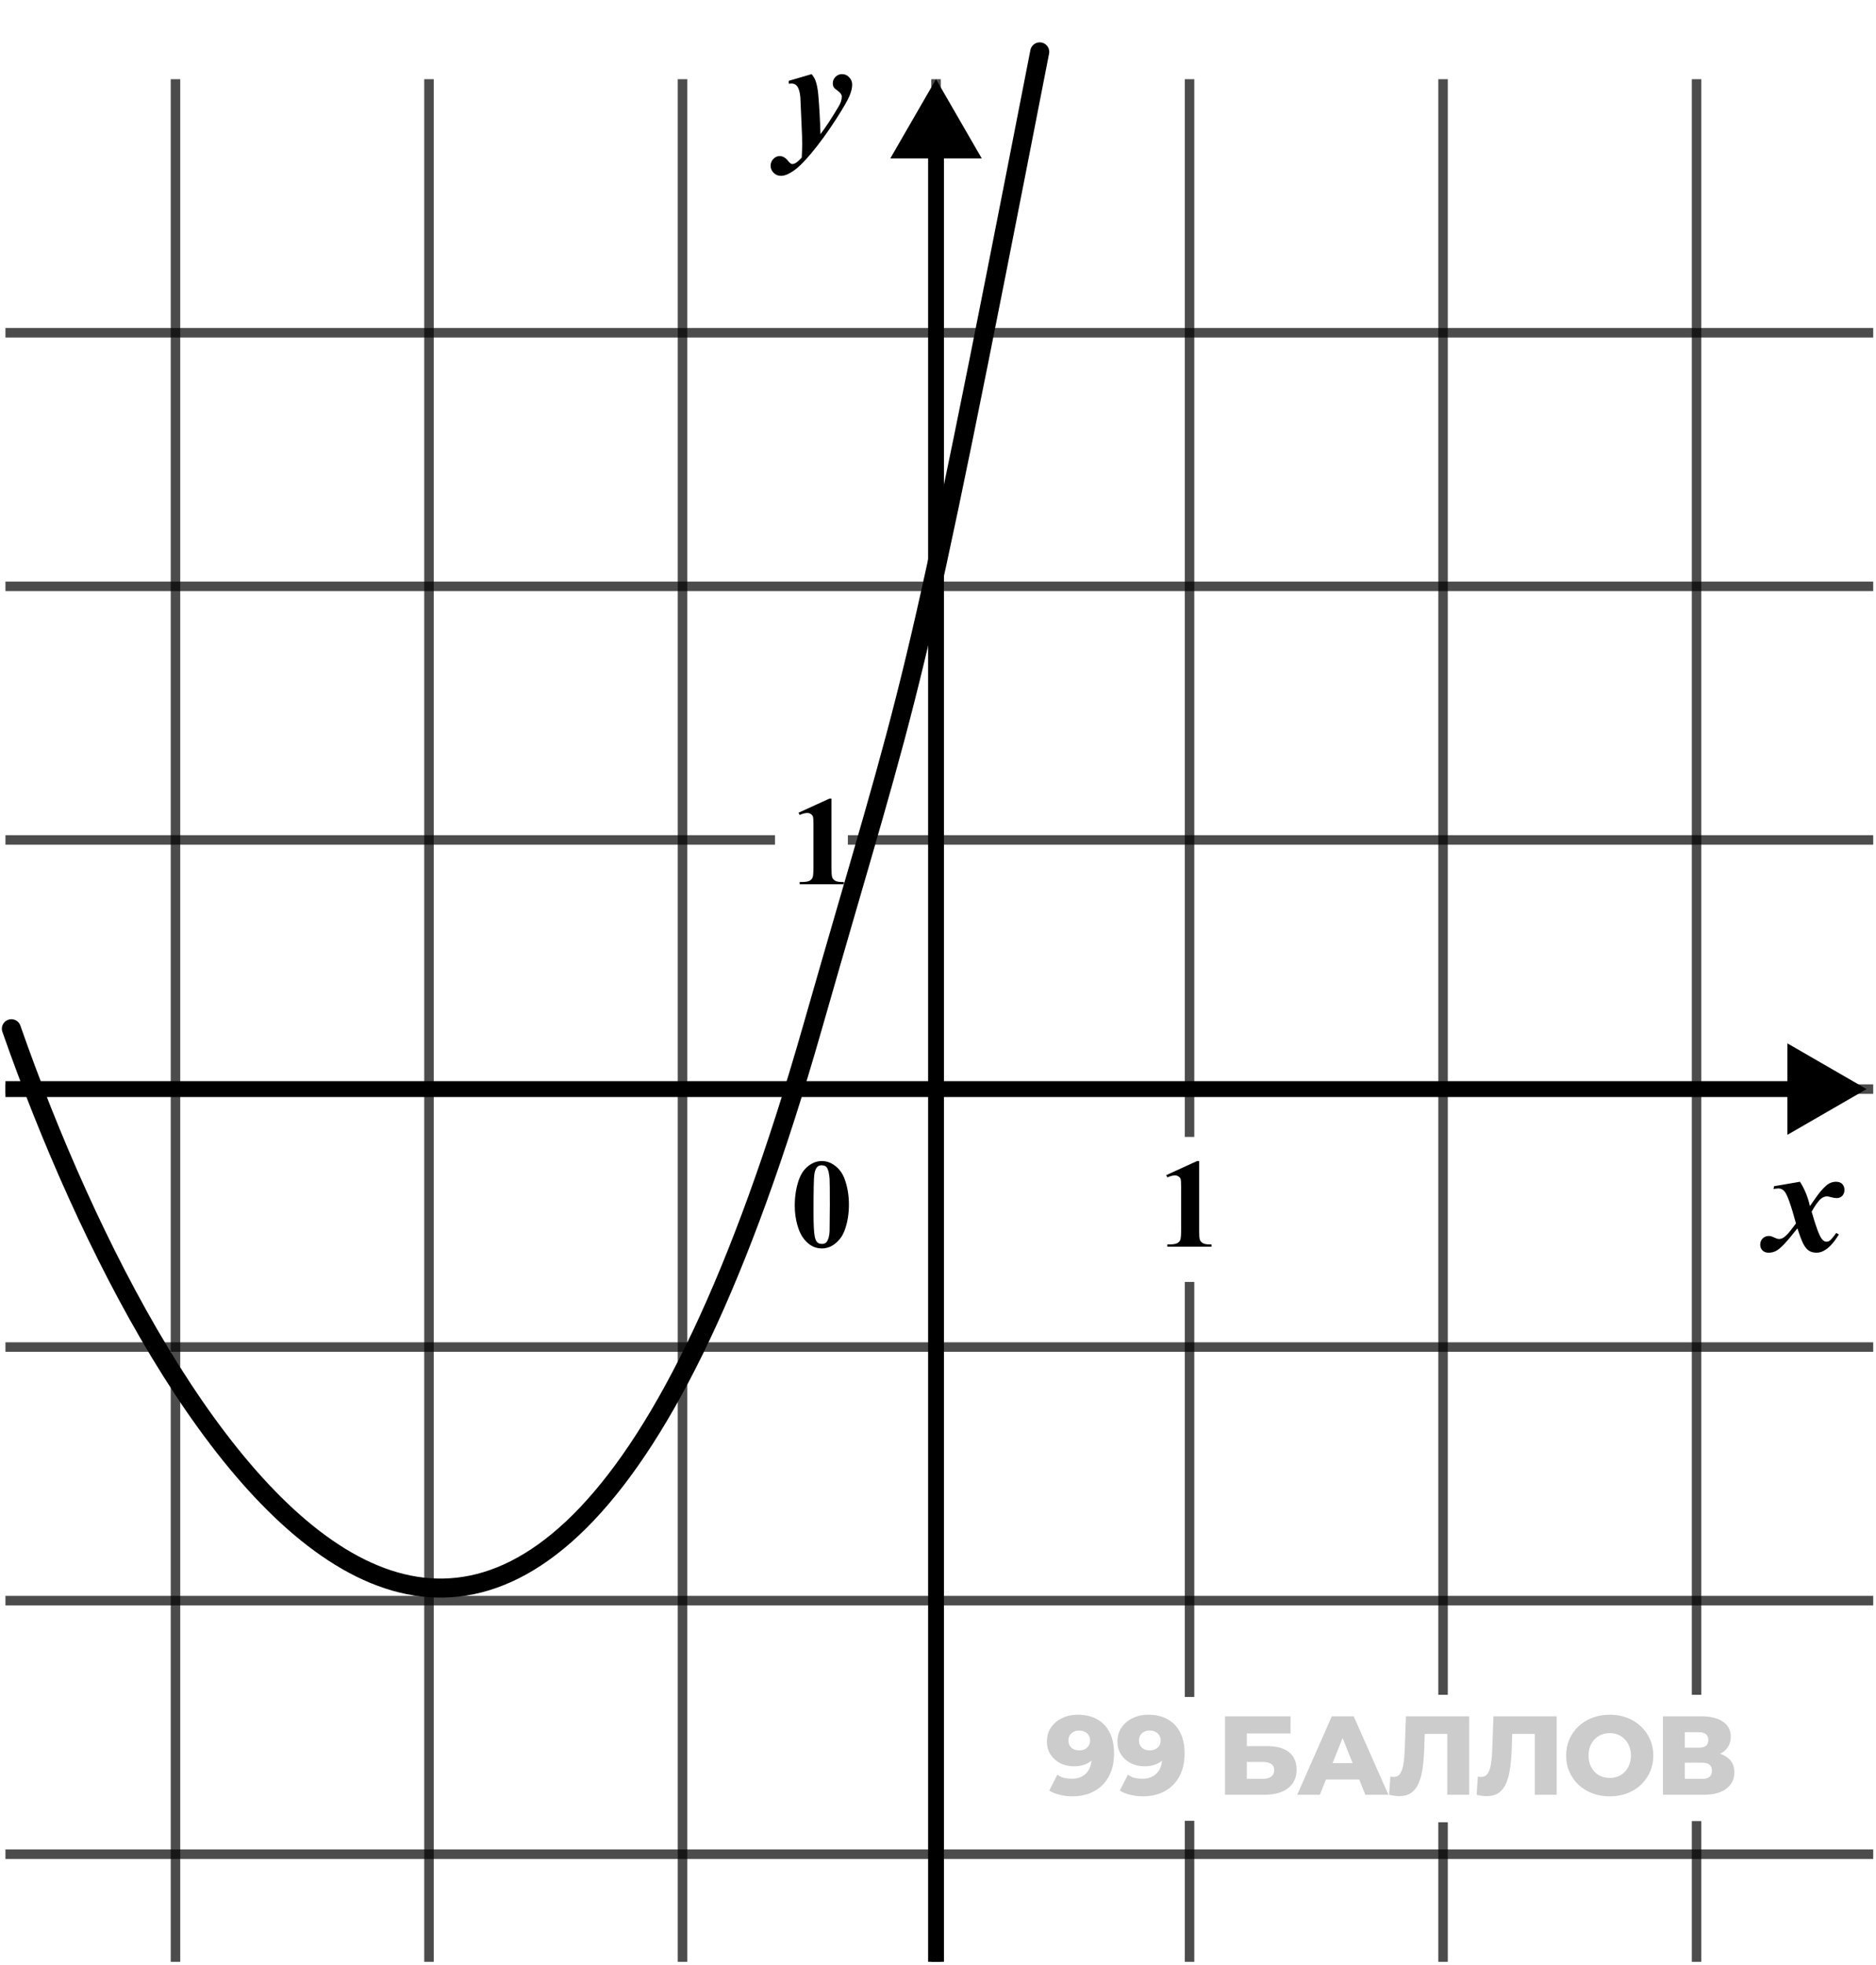
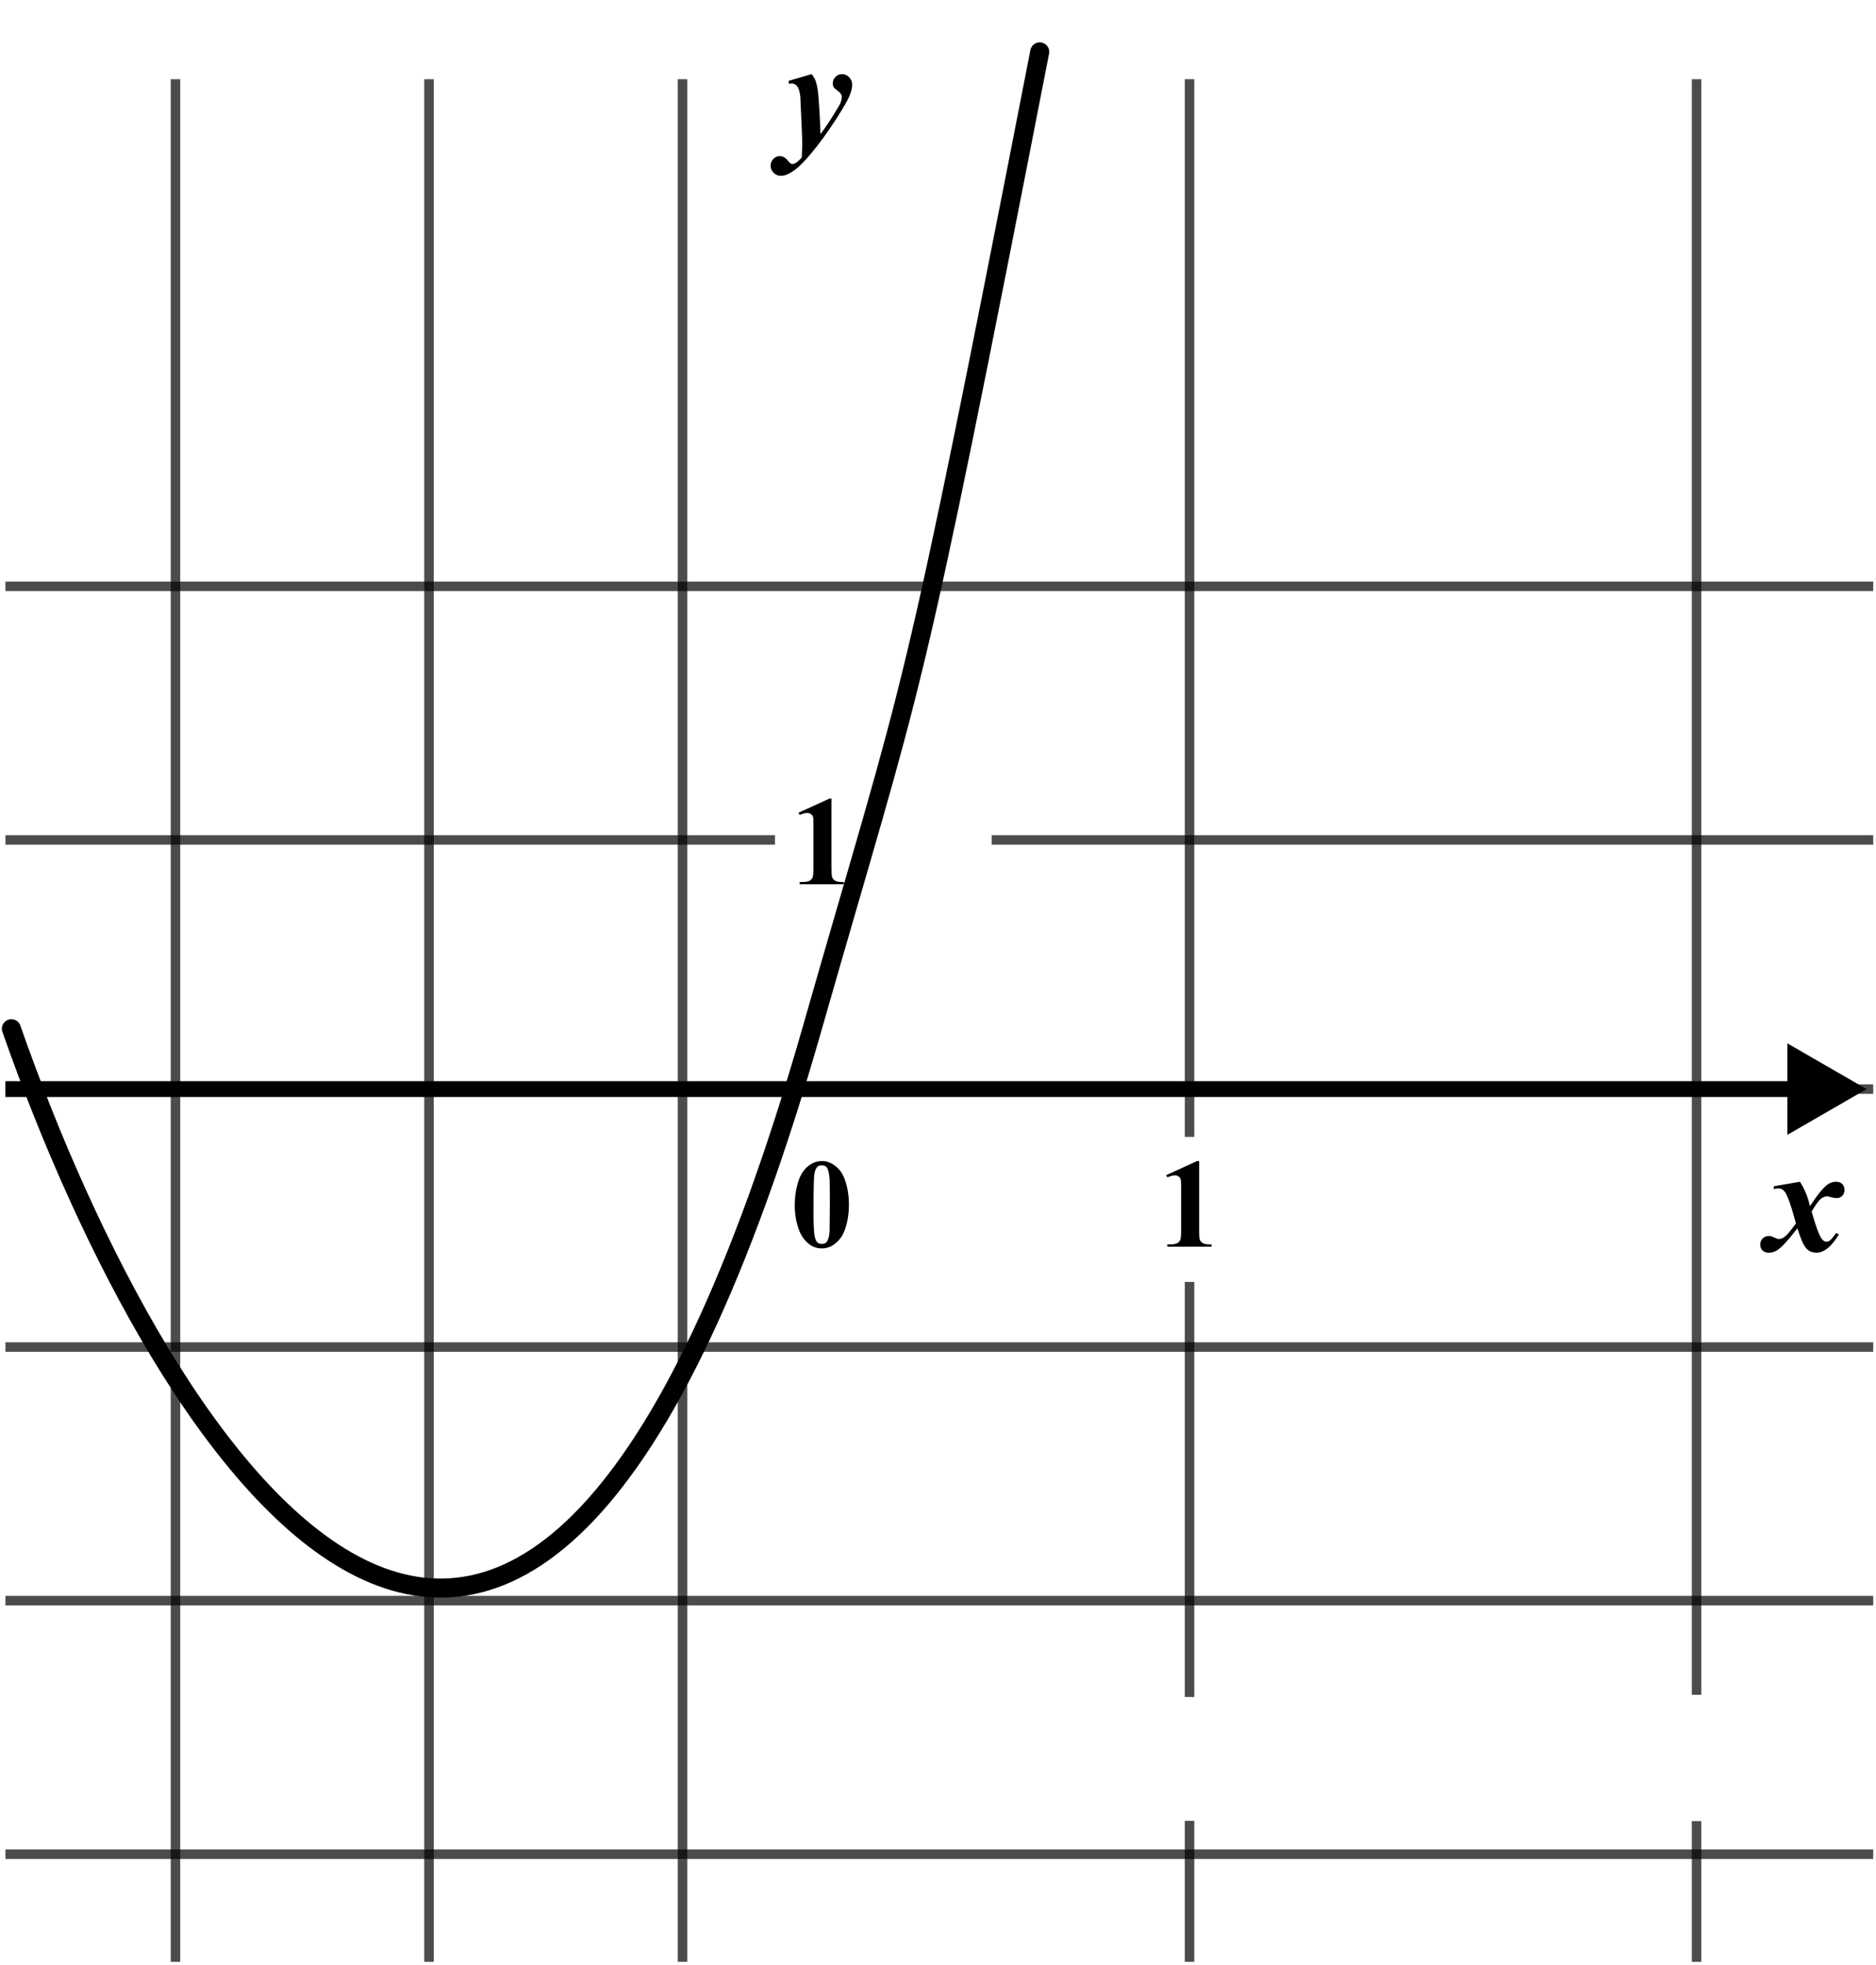
<svg xmlns="http://www.w3.org/2000/svg" width="148" height="155" viewBox="0 0 148 155" fill="none">
-   <path d="M0.43 26.247L147.78 26.247" stroke="black" stroke-opacity="0.7" stroke-width="0.75" />
  <path d="M33.844 154.735V6.247" stroke="black" stroke-opacity="0.7" stroke-width="0.75" />
-   <path d="M0.43 66.247C21.489 66.247 41.752 66.247 61.14 66.247M147.78 66.247L78.236 66.247C75.618 66.247 69.411 66.247 66.889 66.247" stroke="black" stroke-opacity="0.7" stroke-width="0.75" />
-   <path d="M73.844 154.735L73.844 145.335L73.844 100.998V40.093V6.247" stroke="black" stroke-opacity="0.7" stroke-width="0.75" />
+   <path d="M0.43 66.247C21.489 66.247 41.752 66.247 61.14 66.247M147.78 66.247L78.236 66.247" stroke="black" stroke-opacity="0.7" stroke-width="0.75" />
  <path d="M0.43 106.247L147.78 106.247" stroke="black" stroke-opacity="0.7" stroke-width="0.75" />
-   <path d="M113.844 154.735V143.727M113.844 6.247V30.182V133.674" stroke="black" stroke-opacity="0.7" stroke-width="0.75" />
  <path d="M133.844 154.735V143.637M133.844 6.247V41.936V133.674" stroke="black" stroke-opacity="0.7" stroke-width="0.75" />
  <path d="M13.844 154.735V6.247" stroke="black" stroke-opacity="0.7" stroke-width="0.75" />
  <path d="M0.43 46.247L147.78 46.247" stroke="black" stroke-opacity="0.7" stroke-width="0.75" />
  <path d="M0.43 85.901L147.78 85.901" stroke="black" stroke-opacity="0.7" stroke-width="0.75" />
  <path d="M53.844 154.735L53.844 90.214L53.844 6.247" stroke="black" stroke-opacity="0.7" stroke-width="0.75" />
  <path d="M93.844 154.735V143.613M93.844 6.247V30.811V89.671M93.844 101.109V110.383V133.845" stroke="black" stroke-opacity="0.7" stroke-width="0.75" />
  <path d="M0.43 126.247L147.78 126.247" stroke="black" stroke-opacity="0.7" stroke-width="0.75" />
  <path d="M0.43 146.247L147.78 146.247" stroke="black" stroke-opacity="0.7" stroke-width="0.75" />
-   <path d="M73.844 6.247L70.236 12.497L77.453 12.497L73.844 6.247ZM74.469 154.735L74.469 11.872L73.219 11.872L73.219 154.735L74.469 154.735Z" fill="black" />
  <path d="M147.258 85.901L141.008 82.292V89.509L147.258 85.901ZM0.43 86.526L141.633 86.526V85.276L0.43 85.276V86.526Z" fill="black" />
  <path d="M62.226 6.375L64.031 5.847C64.175 6.027 64.277 6.197 64.335 6.357C64.441 6.634 64.515 7.017 64.558 7.505C64.64 8.466 64.697 9.492 64.728 10.582C65.146 10.031 65.624 9.302 66.163 8.396C66.327 8.123 66.409 7.865 66.409 7.623C66.409 7.47 66.314 7.326 66.122 7.189C65.935 7.052 65.818 6.947 65.771 6.873C65.724 6.794 65.7 6.695 65.7 6.574C65.7 6.378 65.771 6.208 65.911 6.064C66.056 5.919 66.23 5.847 66.433 5.847C66.648 5.847 66.833 5.929 66.99 6.093C67.15 6.257 67.23 6.451 67.23 6.673C67.23 6.935 67.156 7.24 67.007 7.587C66.862 7.931 66.521 8.523 65.982 9.363C65.29 10.437 64.612 11.367 63.949 12.152C63.523 12.652 63.179 13.011 62.917 13.23C62.656 13.453 62.384 13.628 62.103 13.757C61.935 13.832 61.769 13.869 61.605 13.869C61.382 13.869 61.193 13.79 61.036 13.634C60.876 13.478 60.796 13.293 60.796 13.078C60.796 12.863 60.868 12.681 61.013 12.533C61.154 12.384 61.32 12.31 61.511 12.31C61.749 12.31 61.968 12.435 62.167 12.685C62.3 12.853 62.409 12.937 62.495 12.937C62.585 12.937 62.673 12.912 62.759 12.861C62.876 12.798 63.04 12.654 63.251 12.427C63.275 11.939 63.286 11.57 63.286 11.32C63.286 10.984 63.271 10.511 63.239 9.902L63.14 7.669C63.105 7.259 63.017 6.964 62.876 6.785C62.767 6.652 62.624 6.585 62.449 6.585C62.382 6.585 62.308 6.591 62.226 6.603V6.375Z" fill="black" />
  <path d="M139.957 93.56L142.002 93.209C142.373 93.791 142.634 94.431 142.787 95.131C143.17 94.564 143.459 94.168 143.654 93.941C143.916 93.636 144.131 93.439 144.299 93.349C144.47 93.256 144.652 93.209 144.843 93.209C145.058 93.209 145.222 93.267 145.336 93.385C145.453 93.502 145.511 93.66 145.511 93.859C145.511 94.047 145.453 94.201 145.336 94.322C145.222 94.439 145.08 94.498 144.908 94.498C144.783 94.498 144.638 94.476 144.474 94.433C144.314 94.386 144.203 94.363 144.14 94.363C143.976 94.363 143.82 94.422 143.672 94.539C143.468 94.699 143.218 95.041 142.922 95.564C143.254 96.736 143.519 97.451 143.718 97.709C143.836 97.861 143.955 97.937 144.076 97.937C144.177 97.937 144.265 97.912 144.34 97.861C144.453 97.779 144.627 97.574 144.861 97.246L145.072 97.369C144.728 97.924 144.392 98.314 144.064 98.541C143.814 98.717 143.568 98.804 143.326 98.804C143.076 98.804 142.867 98.75 142.699 98.64C142.535 98.527 142.388 98.346 142.259 98.096C142.131 97.842 141.978 97.437 141.802 96.883C141.345 97.465 140.986 97.89 140.724 98.16C140.466 98.425 140.252 98.599 140.08 98.681C139.908 98.763 139.724 98.804 139.529 98.804C139.326 98.804 139.166 98.746 139.049 98.629C138.927 98.511 138.867 98.359 138.867 98.172C138.867 97.972 138.931 97.808 139.06 97.679C139.189 97.55 139.353 97.486 139.552 97.486C139.658 97.486 139.777 97.517 139.91 97.58C140.105 97.674 140.246 97.721 140.332 97.721C140.445 97.721 140.547 97.697 140.636 97.65C140.754 97.592 140.902 97.465 141.082 97.269C141.191 97.148 141.392 96.89 141.685 96.496C141.31 95.105 141.017 94.273 140.806 94C140.674 93.824 140.506 93.736 140.302 93.736C140.197 93.736 140.068 93.752 139.916 93.783L139.957 93.56Z" fill="black" />
  <path d="M66.972 95.021C66.972 95.682 66.879 96.299 66.694 96.872C66.583 97.223 66.433 97.511 66.244 97.736C66.059 97.96 65.847 98.139 65.609 98.273C65.372 98.403 65.113 98.468 64.833 98.468C64.514 98.468 64.226 98.387 63.969 98.224C63.712 98.061 63.484 97.829 63.285 97.526C63.142 97.305 63.017 97.01 62.909 96.642C62.769 96.144 62.699 95.63 62.699 95.099C62.699 94.38 62.8 93.719 63.002 93.117C63.168 92.619 63.42 92.238 63.759 91.974C64.097 91.707 64.456 91.574 64.833 91.574C65.217 91.574 65.575 91.706 65.907 91.969C66.243 92.23 66.488 92.581 66.645 93.024C66.863 93.633 66.972 94.298 66.972 95.021ZM65.468 95.011C65.468 93.852 65.461 93.177 65.448 92.985C65.416 92.532 65.338 92.226 65.214 92.067C65.133 91.963 65.001 91.911 64.819 91.911C64.679 91.911 64.568 91.95 64.487 92.028C64.366 92.142 64.285 92.344 64.242 92.633C64.2 92.92 64.179 93.924 64.179 95.646C64.179 96.584 64.211 97.212 64.276 97.531C64.325 97.762 64.395 97.916 64.487 97.995C64.578 98.073 64.698 98.112 64.848 98.112C65.011 98.112 65.133 98.06 65.214 97.956C65.351 97.773 65.429 97.492 65.448 97.111L65.468 95.011Z" fill="black" />
  <path d="M94.601 91.574V96.989C94.601 97.396 94.619 97.656 94.655 97.77C94.691 97.881 94.766 97.972 94.879 98.043C94.993 98.115 95.176 98.151 95.426 98.151H95.578V98.332H92.091V98.151H92.267C92.55 98.151 92.752 98.118 92.873 98.053C92.993 97.988 93.075 97.899 93.117 97.785C93.159 97.671 93.18 97.405 93.18 96.989V93.556C93.18 93.25 93.166 93.06 93.136 92.985C93.107 92.907 93.052 92.842 92.97 92.79C92.892 92.734 92.801 92.707 92.697 92.707C92.531 92.707 92.329 92.759 92.091 92.863L92.004 92.687L94.44 91.574H94.601Z" fill="black" />
  <path d="M65.595 62.989V68.404C65.595 68.811 65.613 69.072 65.649 69.186C65.684 69.296 65.759 69.387 65.873 69.459C65.987 69.531 66.169 69.566 66.42 69.566H66.572V69.747H63.085V69.566H63.261C63.544 69.566 63.746 69.534 63.866 69.469C63.987 69.404 64.068 69.314 64.111 69.2C64.153 69.086 64.174 68.821 64.174 68.404V64.972C64.174 64.666 64.159 64.475 64.13 64.4C64.101 64.322 64.045 64.257 63.964 64.205C63.886 64.15 63.795 64.122 63.691 64.122C63.525 64.122 63.323 64.174 63.085 64.278L62.997 64.103L65.434 62.989H65.595Z" fill="black" />
-   <path d="M85.015 135.246C85.599 135.246 86.103 135.361 86.527 135.591C86.957 135.821 87.29 136.163 87.526 136.617C87.768 137.065 87.888 137.625 87.888 138.297C87.888 139.016 87.747 139.629 87.464 140.136C87.187 140.637 86.801 141.02 86.306 141.285C85.817 141.551 85.245 141.683 84.591 141.683C84.249 141.683 83.918 141.642 83.6 141.56C83.282 141.483 83.008 141.374 82.778 141.232L83.415 139.977C83.591 140.101 83.774 140.186 83.963 140.233C84.157 140.275 84.355 140.295 84.555 140.295C85.033 140.295 85.413 140.151 85.696 139.862C85.979 139.573 86.12 139.152 86.12 138.598C86.12 138.497 86.12 138.394 86.12 138.288C86.12 138.176 86.111 138.064 86.094 137.952L86.527 138.315C86.421 138.533 86.282 138.715 86.111 138.863C85.94 139.01 85.74 139.122 85.51 139.199C85.28 139.275 85.018 139.314 84.723 139.314C84.334 139.314 83.977 139.234 83.653 139.075C83.335 138.91 83.079 138.683 82.884 138.394C82.689 138.099 82.592 137.755 82.592 137.36C82.592 136.929 82.701 136.558 82.919 136.246C83.138 135.927 83.429 135.683 83.795 135.512C84.16 135.335 84.567 135.246 85.015 135.246ZM85.13 136.493C84.965 136.493 84.82 136.526 84.697 136.59C84.573 136.655 84.473 136.747 84.396 136.864C84.325 136.976 84.29 137.115 84.29 137.28C84.29 137.516 84.367 137.704 84.52 137.846C84.679 137.987 84.885 138.058 85.139 138.058C85.31 138.058 85.46 138.026 85.59 137.961C85.719 137.896 85.82 137.805 85.89 137.687C85.961 137.569 85.996 137.43 85.996 137.271C85.996 137.118 85.961 136.985 85.89 136.873C85.82 136.755 85.719 136.664 85.59 136.599C85.46 136.528 85.307 136.493 85.13 136.493ZM90.58 135.246C91.164 135.246 91.668 135.361 92.092 135.591C92.522 135.821 92.856 136.163 93.091 136.617C93.333 137.065 93.454 137.625 93.454 138.297C93.454 139.016 93.312 139.629 93.029 140.136C92.752 140.637 92.366 141.02 91.871 141.285C91.382 141.551 90.81 141.683 90.156 141.683C89.814 141.683 89.484 141.642 89.165 141.56C88.847 141.483 88.573 141.374 88.343 141.232L88.98 139.977C89.157 140.101 89.339 140.186 89.528 140.233C89.722 140.275 89.92 140.295 90.12 140.295C90.598 140.295 90.978 140.151 91.261 139.862C91.544 139.573 91.685 139.152 91.685 138.598C91.685 138.497 91.685 138.394 91.685 138.288C91.685 138.176 91.677 138.064 91.659 137.952L92.092 138.315C91.986 138.533 91.847 138.715 91.677 138.863C91.506 139.01 91.305 139.122 91.075 139.199C90.845 139.275 90.583 139.314 90.288 139.314C89.899 139.314 89.543 139.234 89.219 139.075C88.9 138.91 88.644 138.683 88.449 138.394C88.255 138.099 88.157 137.755 88.157 137.36C88.157 136.929 88.266 136.558 88.485 136.246C88.703 135.927 88.995 135.683 89.36 135.512C89.725 135.335 90.132 135.246 90.58 135.246ZM90.695 136.493C90.53 136.493 90.386 136.526 90.262 136.59C90.138 136.655 90.038 136.747 89.961 136.864C89.891 136.976 89.855 137.115 89.855 137.28C89.855 137.516 89.932 137.704 90.085 137.846C90.244 137.987 90.451 138.058 90.704 138.058C90.875 138.058 91.025 138.026 91.155 137.961C91.285 137.896 91.385 137.805 91.456 137.687C91.526 137.569 91.562 137.43 91.562 137.271C91.562 137.118 91.526 136.985 91.456 136.873C91.385 136.755 91.285 136.664 91.155 136.599C91.025 136.528 90.872 136.493 90.695 136.493ZM96.641 141.56V135.37H101.813V136.723H98.365V137.722H99.965C100.72 137.722 101.294 137.881 101.689 138.2C102.09 138.518 102.291 138.978 102.291 139.579C102.291 140.198 102.067 140.684 101.619 141.038C101.171 141.386 100.543 141.56 99.735 141.56H96.641ZM98.365 140.304H99.62C99.909 140.304 100.13 140.245 100.284 140.127C100.443 140.009 100.522 139.841 100.522 139.623C100.522 139.187 100.222 138.969 99.62 138.969H98.365V140.304ZM102.338 141.56L105.07 135.37H106.795L109.536 141.56H107.714L105.574 136.228H106.264L104.124 141.56H102.338ZM103.833 140.357L104.283 139.066H107.307L107.758 140.357H103.833ZM110.385 141.666C110.267 141.666 110.14 141.657 110.005 141.639C109.875 141.621 109.736 141.595 109.589 141.56L109.686 140.127C109.769 140.145 109.848 140.154 109.925 140.154C110.167 140.154 110.35 140.059 110.473 139.871C110.597 139.676 110.683 139.405 110.73 139.057C110.783 138.71 110.815 138.303 110.827 137.837L110.915 135.37H115.902V141.56H114.178V136.369L114.558 136.758H112.056L112.41 136.352L112.365 137.766C112.348 138.368 112.307 138.91 112.242 139.393C112.177 139.871 112.074 140.28 111.932 140.622C111.791 140.958 111.593 141.218 111.34 141.4C111.092 141.577 110.774 141.666 110.385 141.666ZM117.289 141.666C117.171 141.666 117.044 141.657 116.908 141.639C116.779 141.621 116.64 141.595 116.493 141.56L116.59 140.127C116.673 140.145 116.752 140.154 116.829 140.154C117.07 140.154 117.253 140.059 117.377 139.871C117.501 139.676 117.586 139.405 117.633 139.057C117.686 138.71 117.719 138.303 117.731 137.837L117.819 135.37H122.806V141.56H121.082V136.369L121.462 136.758H118.96L119.313 136.352L119.269 137.766C119.251 138.368 119.21 138.91 119.145 139.393C119.08 139.871 118.977 140.28 118.836 140.622C118.694 140.958 118.497 141.218 118.243 141.4C117.996 141.577 117.678 141.666 117.289 141.666ZM126.995 141.683C126.499 141.683 126.043 141.604 125.624 141.445C125.206 141.285 124.84 141.061 124.528 140.773C124.221 140.478 123.982 140.136 123.812 139.747C123.641 139.358 123.555 138.931 123.555 138.465C123.555 137.999 123.641 137.572 123.812 137.183C123.982 136.794 124.221 136.455 124.528 136.166C124.84 135.871 125.206 135.644 125.624 135.485C126.043 135.326 126.499 135.246 126.995 135.246C127.496 135.246 127.953 135.326 128.365 135.485C128.784 135.644 129.146 135.871 129.453 136.166C129.759 136.455 129.998 136.794 130.169 137.183C130.346 137.572 130.434 137.999 130.434 138.465C130.434 138.931 130.346 139.361 130.169 139.756C129.998 140.145 129.759 140.484 129.453 140.773C129.146 141.061 128.784 141.285 128.365 141.445C127.953 141.604 127.496 141.683 126.995 141.683ZM126.995 140.233C127.23 140.233 127.449 140.192 127.649 140.109C127.855 140.027 128.032 139.909 128.179 139.756C128.333 139.597 128.451 139.408 128.533 139.19C128.622 138.972 128.666 138.73 128.666 138.465C128.666 138.194 128.622 137.952 128.533 137.74C128.451 137.522 128.333 137.336 128.179 137.183C128.032 137.024 127.855 136.903 127.649 136.82C127.449 136.738 127.23 136.696 126.995 136.696C126.759 136.696 126.538 136.738 126.331 136.82C126.131 136.903 125.954 137.024 125.801 137.183C125.654 137.336 125.536 137.522 125.447 137.74C125.365 137.952 125.323 138.194 125.323 138.465C125.323 138.73 125.365 138.972 125.447 139.19C125.536 139.408 125.654 139.597 125.801 139.756C125.954 139.909 126.131 140.027 126.331 140.109C126.538 140.192 126.759 140.233 126.995 140.233ZM131.193 141.56V135.37H134.2C134.942 135.37 135.517 135.512 135.924 135.795C136.336 136.072 136.543 136.467 136.543 136.979C136.543 137.48 136.351 137.875 135.968 138.164C135.585 138.447 135.072 138.589 134.43 138.589L134.606 138.173C135.302 138.173 135.844 138.312 136.233 138.589C136.628 138.86 136.826 139.261 136.826 139.791C136.826 140.333 136.613 140.764 136.189 141.082C135.771 141.4 135.163 141.56 134.368 141.56H131.193ZM132.918 140.304H134.297C134.55 140.304 134.739 140.251 134.863 140.145C134.992 140.033 135.057 139.871 135.057 139.659C135.057 139.446 134.992 139.29 134.863 139.19C134.739 139.084 134.55 139.031 134.297 139.031H132.918V140.304ZM132.918 137.846H134.032C134.279 137.846 134.465 137.796 134.589 137.696C134.712 137.59 134.774 137.436 134.774 137.236C134.774 137.035 134.712 136.885 134.589 136.785C134.465 136.679 134.279 136.626 134.032 136.626H132.918V137.846Z" fill="black" fill-opacity="0.2" />
  <path d="M0.897 81.138C12.816 115.192 41.371 160.518 64.067 81.138C72.338 52.211 71.554 57.758 82.026 4.091" stroke="black" stroke-width="1.5" stroke-linecap="round" />
</svg>